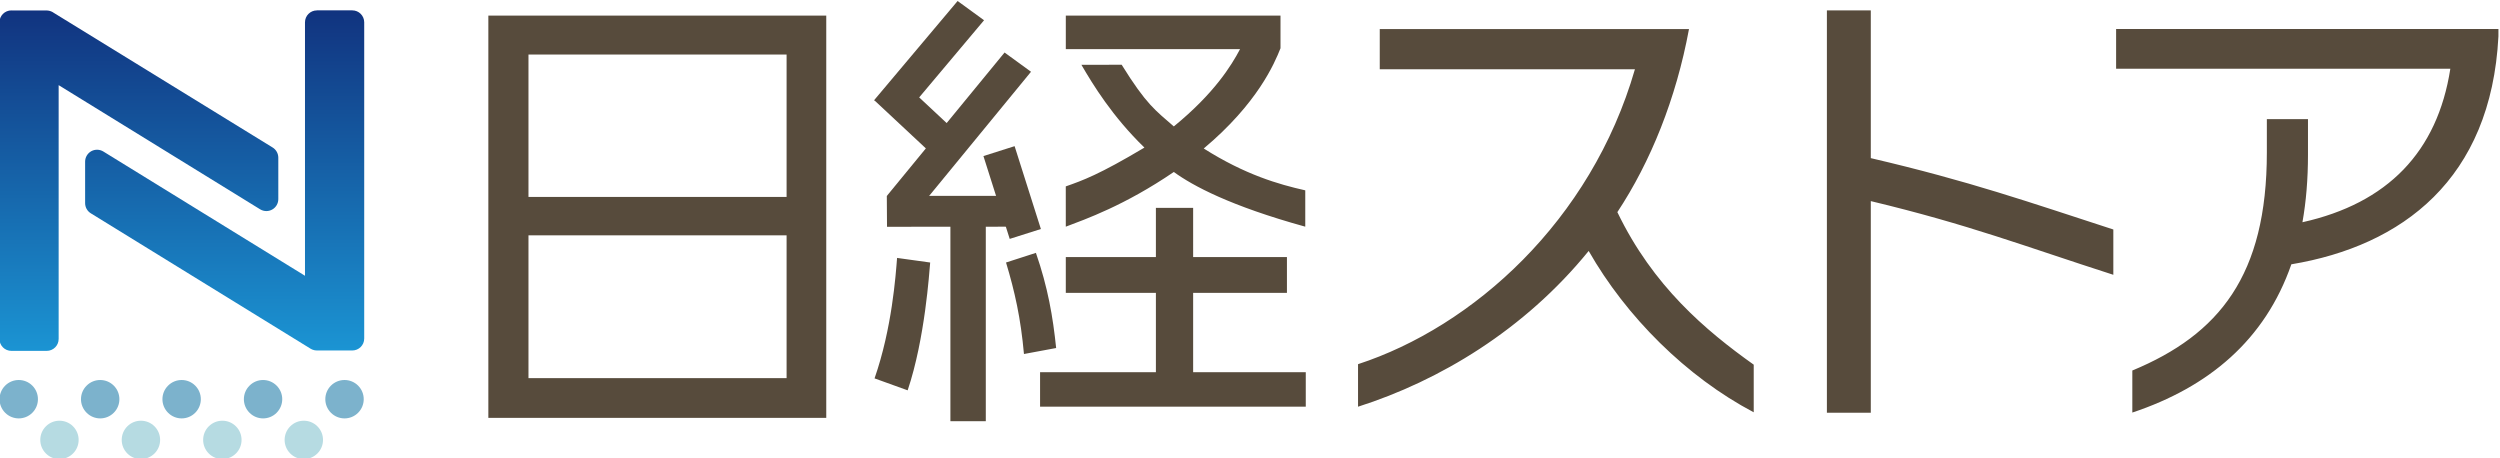
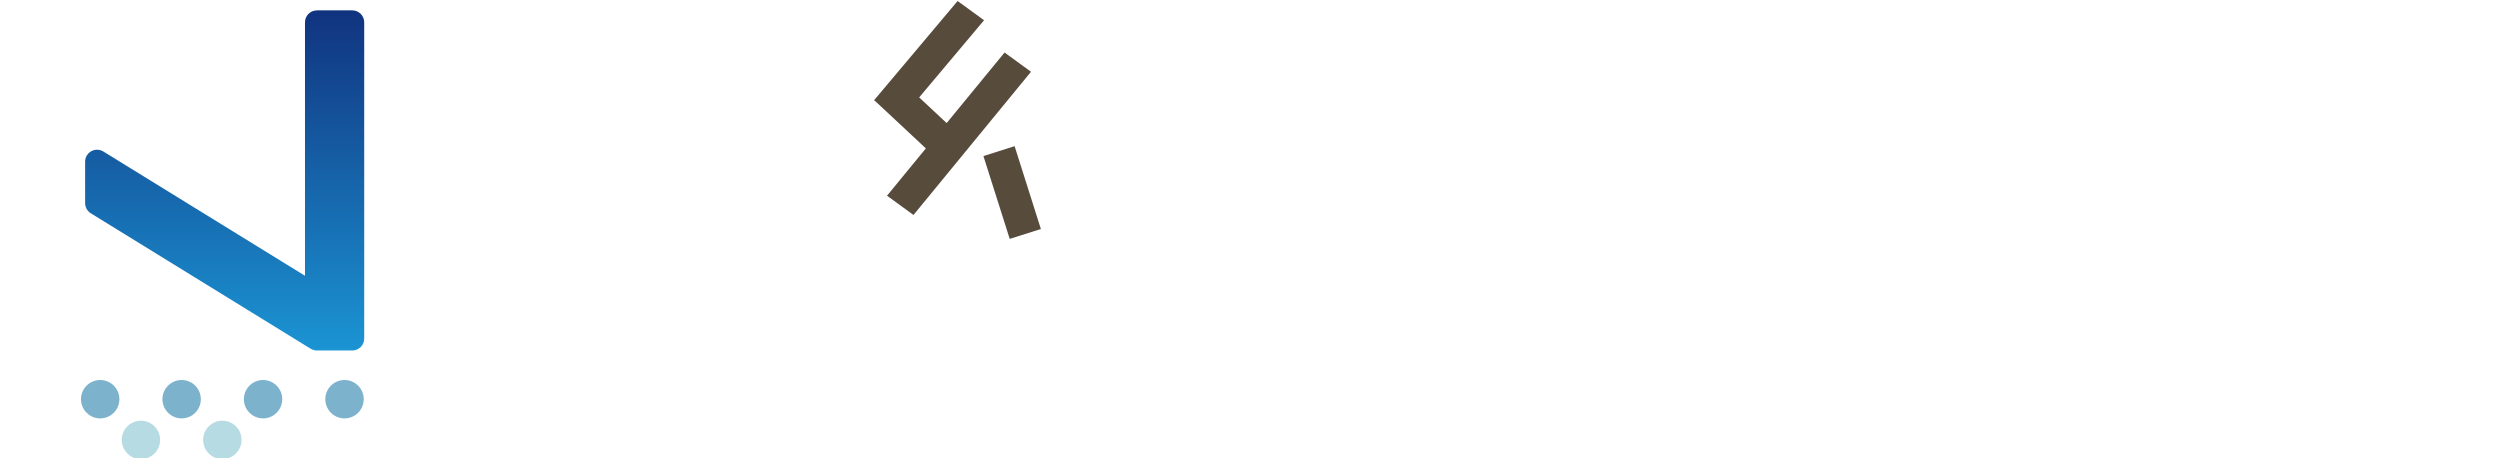
<svg xmlns="http://www.w3.org/2000/svg" width="240" height="43.998" viewBox="0 0 240 43.998">
  <defs>
    <linearGradient x2="1" gradientUnits="userSpaceOnUse" gradientTransform="matrix(0 56.786 56.786 0 268.803 349.398)" id="a">
      <stop offset="0" stop-color="#1b94d3" />
      <stop offset="1" stop-color="#11337f" />
    </linearGradient>
    <linearGradient x2="1" gradientUnits="userSpaceOnUse" gradientTransform="matrix(0 56.845 56.845 0 254.486 349.339)" id="b">
      <stop offset="0" stop-color="#1b94d3" />
      <stop offset="1" stop-color="#11337f" />
    </linearGradient>
    <clipPath id="c">
      <path d="M0 612.288h858.897V0H0v612.288z" />
    </clipPath>
    <linearGradient x2="1" gradientUnits="userSpaceOnUse" gradientTransform="matrix(0 56.786 56.786 0 268.803 179.258)">
      <stop offset="0" stop-color="#1b94d3" />
      <stop offset="1" stop-color="#11337f" />
    </linearGradient>
    <linearGradient x2="1" gradientUnits="userSpaceOnUse" gradientTransform="matrix(0 56.845 56.845 0 254.486 179.199)">
      <stop offset="0" stop-color="#1b94d3" />
      <stop offset="1" stop-color="#11337f" />
    </linearGradient>
    <clipPath>
      <path d="M0 612.288h858.897V0H0v612.288z" />
    </clipPath>
  </defs>
  <path d="M284.206 406.184c-1.1 0-1.99-.893-1.99-1.994v-42.312l-33.66 20.743c-.616.38-1.394.4-2.028.05-.626-.356-1.02-1.017-1.02-1.744v-6.917c0-.696.358-1.34.952-1.704l36.7-22.61c.083-.05.173-.094.258-.13.025-.012.042-.017.063-.024.098-.032.187-.063.28-.087.03-.006.063-.016.1-.018.116-.023.228-.034.35-.034h5.893c1.107 0 2 .888 2 1.99v52.803c0 1.1-.893 1.994-2 1.994h-5.893z" fill="url(#a)" transform="matrix(.575 0 0 -.575 -132.996 234.554)" />
-   <path d="M233.203 406.184c-1.105 0-1.997-.895-1.997-2v-52.847c0-1.107.892-1.998 1.997-1.998h5.89c1.103 0 1.996.89 1.996 1.993v42.373l33.63-20.725c.326-.2.684-.3 1.05-.3.334 0 .672.085.972.254.635.355 1.022 1.02 1.022 1.744v6.914c0 .695-.36 1.34-.947 1.703l-36.55 22.487c-.25.18-.54.305-.86.36-.045.012-.09.012-.137.017-.06.003-.12.017-.18.017h-5.89z" fill="url(#b)" transform="matrix(.575 0 0 -.575 -132.996 234.554)" />
  <g clip-path="url(#c)" transform="matrix(.575 0 0 -.575 -132.996 234.554)">
    <path d="M250.292 339.006c-1.253-1.255-3.283-1.255-4.53 0-1.26 1.25-1.26 3.28 0 4.532 1.247 1.25 3.277 1.25 4.53 0 1.253-1.25 1.253-3.28 0-4.532m13.598 0c-1.248-1.255-3.28-1.255-4.53 0-1.257 1.25-1.257 3.28 0 4.532 1.25 1.25 3.282 1.25 4.53 0 1.25-1.25 1.25-3.28 0-4.532" fill="#7cb2cc" />
    <path d="M257.093 332.21c-1.256-1.253-3.286-1.253-4.535 0-1.253 1.247-1.253 3.28 0 4.532 1.25 1.25 3.28 1.25 4.535 0 1.25-1.25 1.25-3.285 0-4.533" fill="#b6dbe2" />
    <path d="M277.485 339.006c-1.25-1.255-3.278-1.255-4.526 0-1.26 1.25-1.26 3.28 0 4.532 1.243 1.25 3.27 1.25 4.52 0 1.254-1.25 1.254-3.28 0-4.532" fill="#7cb2cc" />
    <path d="M270.686 332.21c-1.25-1.253-3.28-1.253-4.534 0-1.25 1.247-1.25 3.28 0 4.532 1.255 1.25 3.284 1.25 4.534 0 1.255-1.25 1.255-3.285 0-4.533" fill="#b6dbe2" />
-     <path d="M236.694 339.006c-1.25-1.255-3.282-1.255-4.534 0-1.25 1.25-1.25 3.28 0 4.532 1.252 1.25 3.284 1.25 4.534 0s1.25-3.28 0-4.532" fill="#7cb2cc" />
-     <path d="M243.49 332.21c-1.25-1.253-3.28-1.253-4.53 0-1.25 1.247-1.25 3.28 0 4.532 1.25 1.25 3.28 1.25 4.53 0 1.25-1.25 1.25-3.285 0-4.533" fill="#b6dbe2" />
    <path d="M291.087 339.006c-1.254-1.255-3.282-1.255-4.537 0-1.25 1.25-1.25 3.28 0 4.532 1.255 1.25 3.283 1.25 4.537 0 1.25-1.25 1.25-3.28 0-4.532" fill="#7cb2cc" />
-     <path d="M284.287 332.21c-1.254-1.253-3.283-1.253-4.532 0-1.252 1.247-1.252 3.28 0 4.532 1.25 1.25 3.278 1.25 4.532 0 1.252-1.25 1.252-3.285 0-4.533" fill="#b6dbe2" />
-     <path d="M319.53 344.784h43.094v23.843H319.53v-23.843zm0 30.262h43.094v23.77H319.53v-23.77zm49.717-36.894H312.83v67.16h56.417v-67.16zm127.293 27.875c-10.73-13.2-24.93-21.687-38.51-26.01v7.102c19.14 6.25 38.897 23.85 46.23 49.24h-42.604v6.71h51.63c-2.156-11.65-6.403-22.153-11.96-30.566 5.942-12.347 14.74-19.76 22.767-25.468v-7.95c-11.27 5.942-21.297 15.973-27.554 26.936m47.1 8.318v-35.325h-7.33v67.165h7.33v-24.66c16.516-3.86 26.22-7.282 40.493-11.913v-7.564c-14.895 4.786-24.056 8.36-40.494 12.303m70.215-10.555c-4.4-12.656-13.814-20.505-26.55-24.75v7.02c14.512 6.02 22.46 15.88 22.46 36.41v5.556h6.867v-5.942c0-4.093-.31-7.796-.924-11.268 14.2 3.164 22.53 11.73 24.69 25.623h-55.8v6.636h63.83v-1.234c-1.236-23.85-16.055-34.962-34.577-38.05m-164.633 6.285c-12.507 3.454-18.79 6.832-21.94 9.133-8.21-5.602-14.81-7.908-18.037-9.135l-.004 6.726c2.837.997 5.53 1.95 13.13 6.478-5.374 5.22-8.597 10.517-10.518 13.818l6.72.015c4.143-6.677 5.638-7.613 8.708-10.3 6.758 5.527 9.597 10.14 11.056 12.904h-29.09v5.6h35.845v-5.448c-1-2.532-3.84-9.22-12.816-16.74 6.91-4.377 12.5-5.988 16.95-6.986v-6.065zm-3.058-11.05H430.5V345.78h18.804v-5.754h-44.36v5.754h19.338v13.24H409.24v5.986h15.042v8.213h6.218V365h15.66v-5.985zm-43.904-10.21c-.538 5.988-1.536 10.44-2.995 15.276l4.99 1.61c1.996-5.755 2.84-10.667 3.378-15.887l-5.373-1zm-24.945-4.07c2.916 8.37 3.53 17.192 3.76 20.112l5.528-.767c-.153-1.613-.845-12.663-3.76-21.34l-5.527 1.995zm13.175 30.477h10.403l.27-5.14-5.274-.02V337.6h-5.91v32.466l-10.583-.01-.034 5.162 2.74.002" fill="#574b3c" />
-     <path d="M405.08 369.685l-5.205-1.65-4.388 13.83 5.205 1.652 4.387-13.832zm-13.494 15.598l-3.727-3.992-10.61 9.91 3.73 3.99 10.603-9.903zm-7.778-13.253l-4.416 3.216 19.623 23.906 4.416-3.214-19.62-23.908zm-2.164 15.934l-4.417 3.215 13.95 16.573 4.414-3.214-13.942-16.58z" fill="#574b3c" />
+     <path d="M405.08 369.685l-5.205-1.65-4.388 13.83 5.205 1.652 4.387-13.832m-13.494 15.598l-3.727-3.992-10.61 9.91 3.73 3.99 10.603-9.903zm-7.778-13.253l-4.416 3.216 19.623 23.906 4.416-3.214-19.62-23.908zm-2.164 15.934l-4.417 3.215 13.95 16.573 4.414-3.214-13.942-16.58z" fill="#574b3c" />
  </g>
</svg>